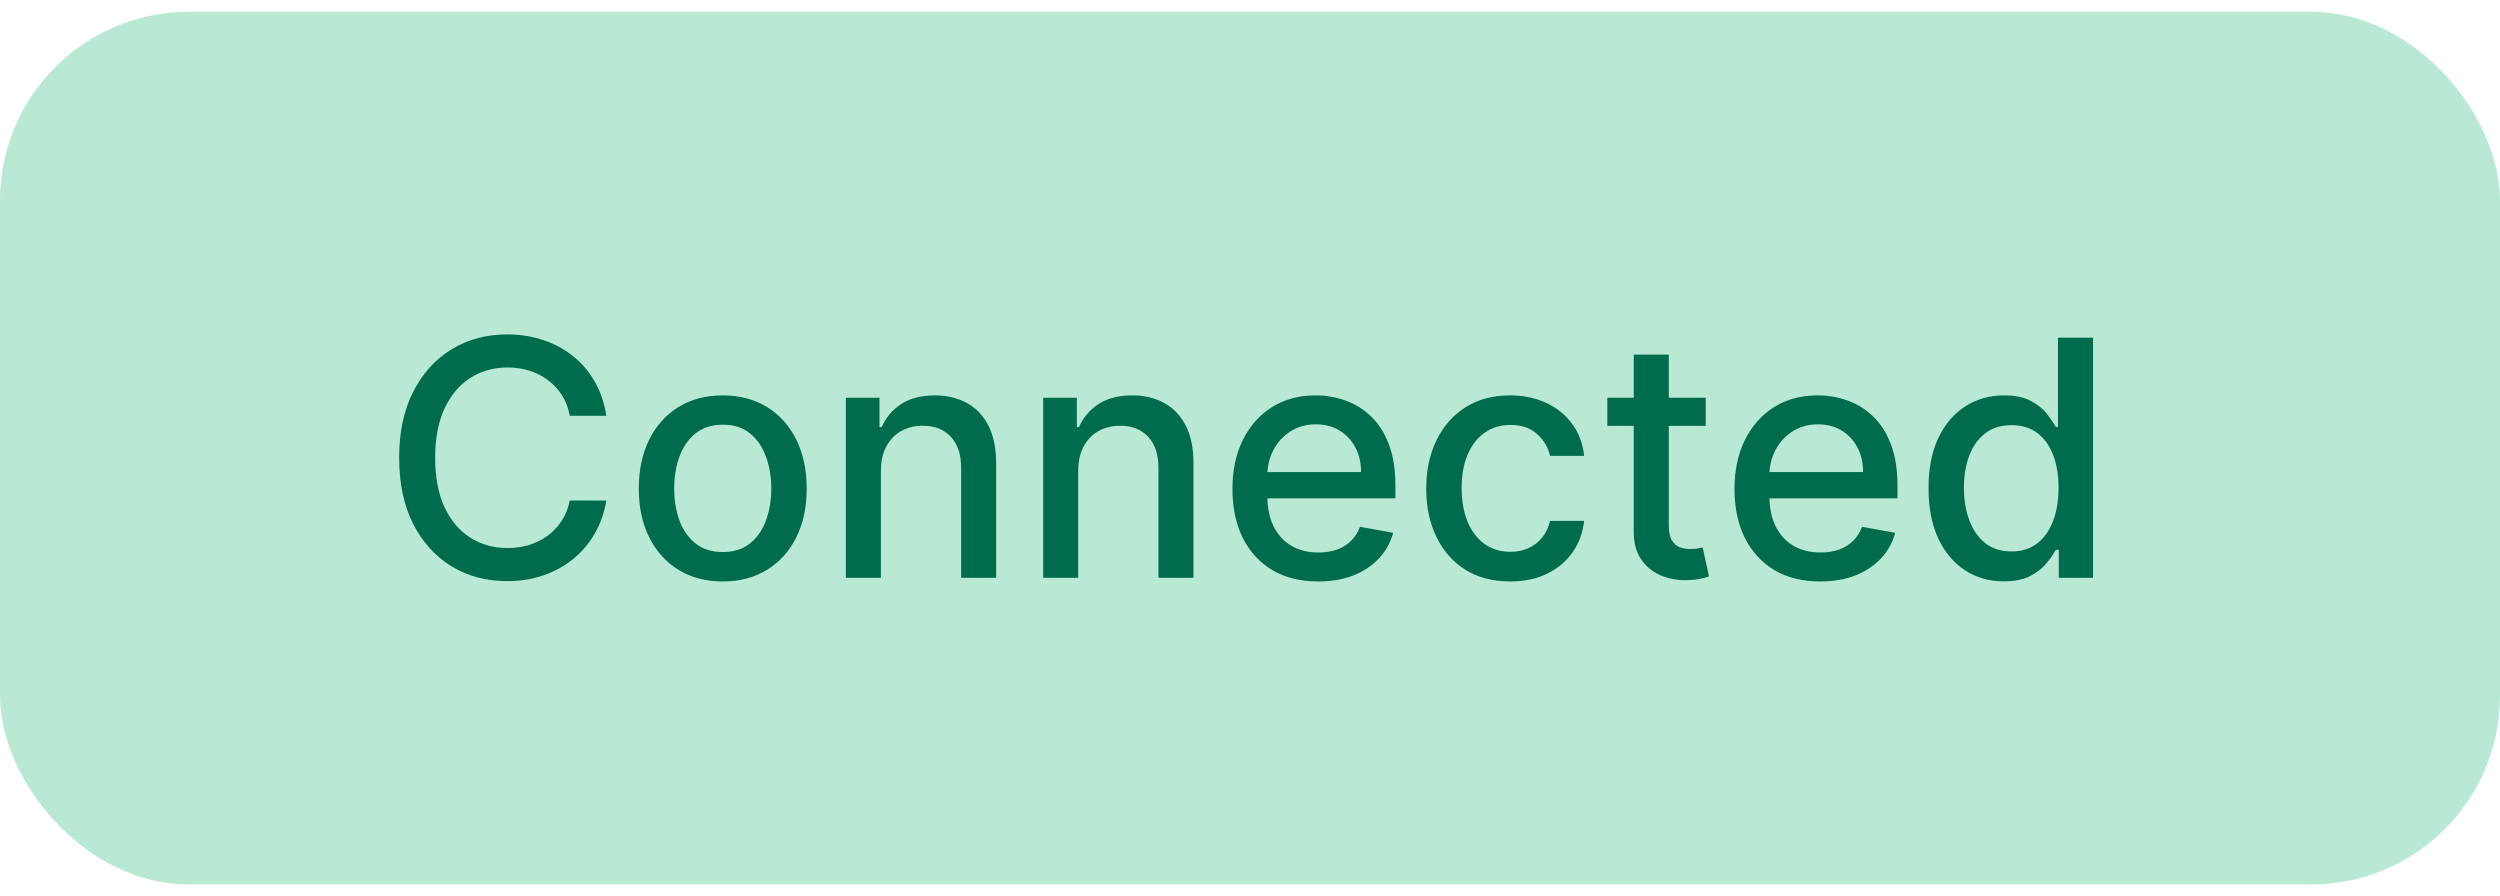
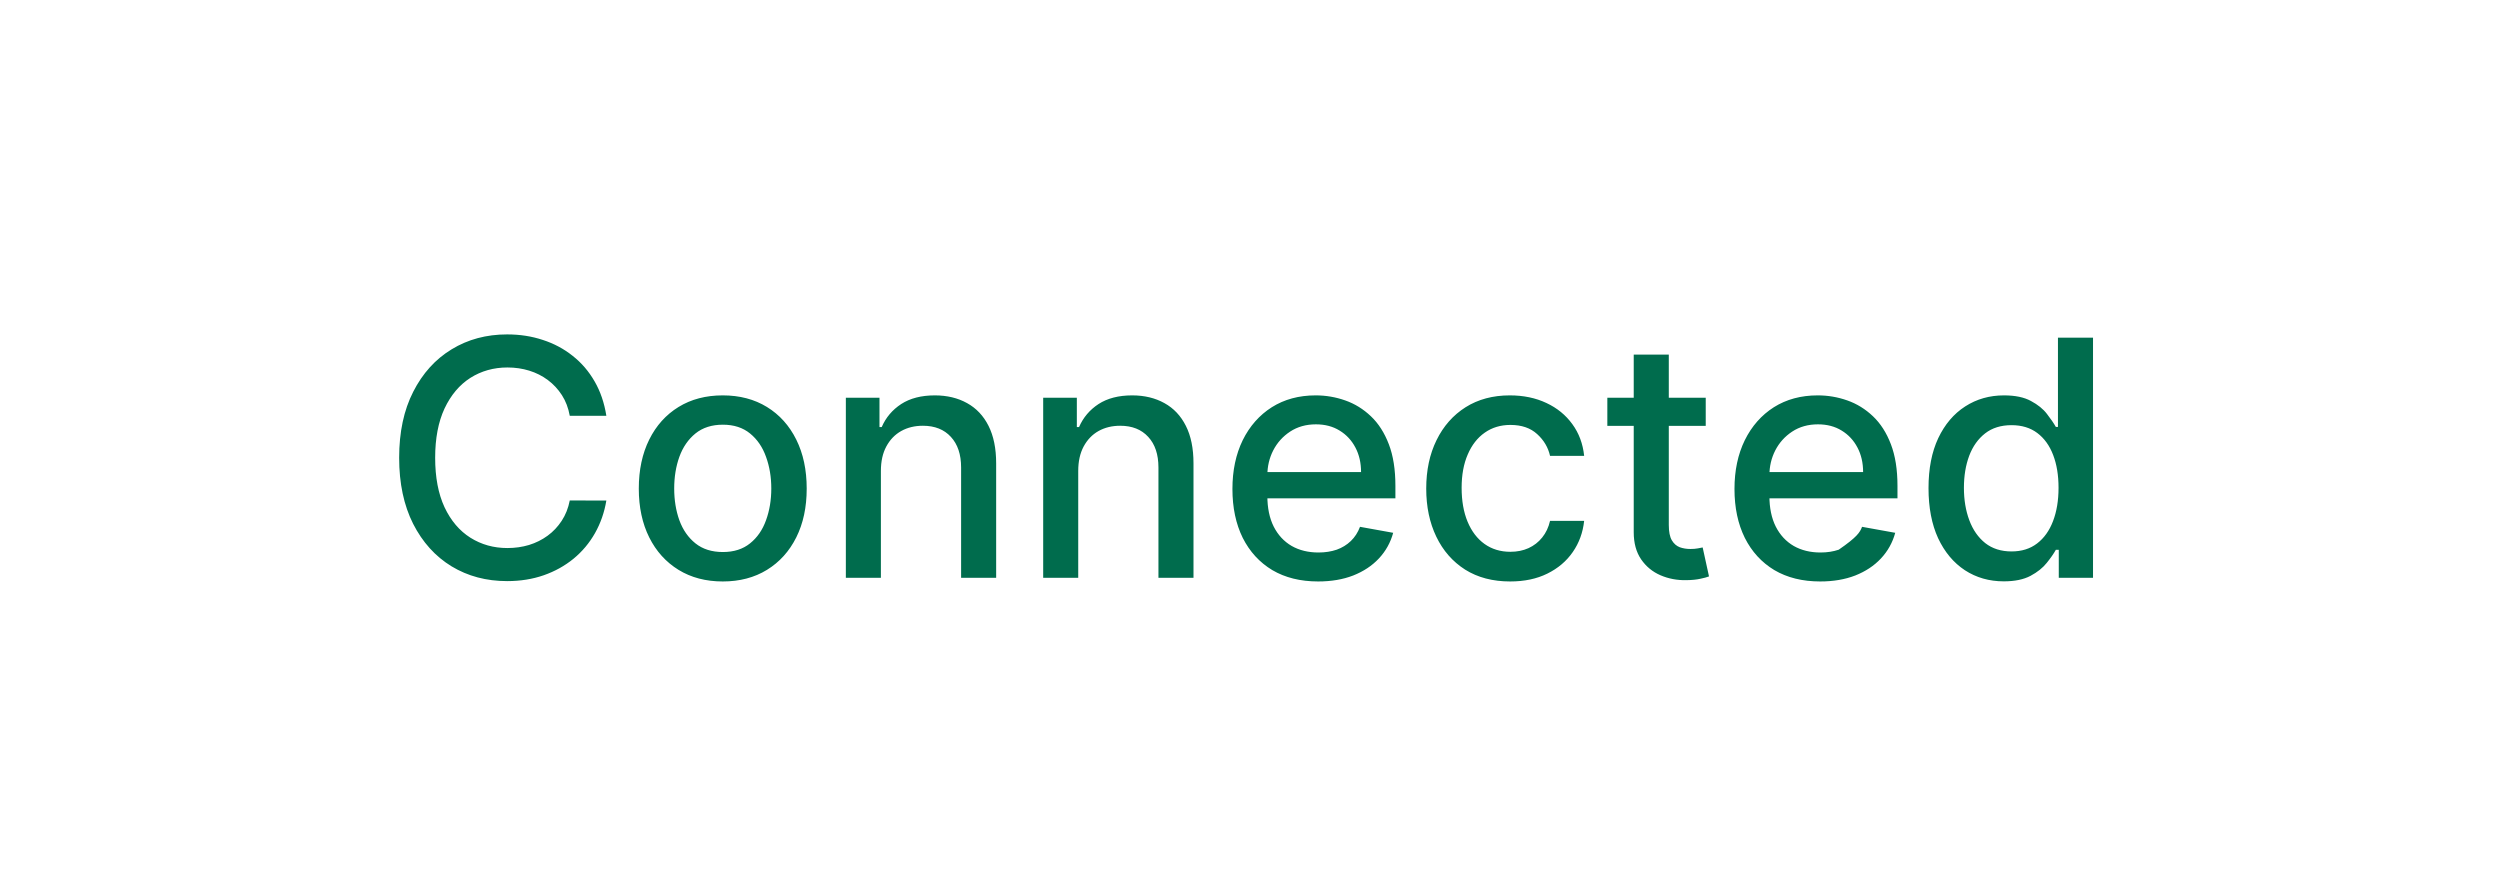
<svg xmlns="http://www.w3.org/2000/svg" width="106" height="38" viewBox="0 0 106 38" fill="none">
-   <rect y="0.5" width="106" height="37" rx="8" fill="#B9E9D4" />
-   <path d="M25.709 17.629H24.158C24.098 17.298 23.987 17.006 23.825 16.754C23.662 16.502 23.464 16.289 23.228 16.113C22.993 15.937 22.729 15.805 22.438 15.715C22.149 15.626 21.843 15.581 21.518 15.581C20.931 15.581 20.406 15.729 19.942 16.023C19.481 16.318 19.117 16.751 18.848 17.321C18.583 17.891 18.451 18.587 18.451 19.409C18.451 20.238 18.583 20.937 18.848 21.507C19.117 22.077 19.483 22.508 19.947 22.8C20.411 23.091 20.933 23.237 21.513 23.237C21.834 23.237 22.14 23.194 22.428 23.108C22.72 23.018 22.983 22.887 23.218 22.715C23.454 22.543 23.652 22.332 23.815 22.084C23.981 21.832 24.095 21.544 24.158 21.219L25.709 21.224C25.626 21.724 25.465 22.185 25.227 22.606C24.991 23.023 24.688 23.385 24.317 23.69C23.949 23.991 23.528 24.225 23.054 24.391C22.58 24.556 22.063 24.639 21.503 24.639C20.622 24.639 19.836 24.43 19.147 24.013C18.457 23.592 17.914 22.99 17.516 22.208C17.122 21.426 16.924 20.493 16.924 19.409C16.924 18.322 17.123 17.389 17.521 16.61C17.919 15.828 18.462 15.228 19.151 14.81C19.841 14.389 20.625 14.179 21.503 14.179C22.043 14.179 22.547 14.257 23.015 14.413C23.485 14.565 23.908 14.79 24.282 15.089C24.657 15.384 24.967 15.745 25.212 16.173C25.457 16.597 25.623 17.082 25.709 17.629ZM30.645 24.654C29.929 24.654 29.304 24.49 28.77 24.162C28.237 23.834 27.822 23.375 27.527 22.785C27.233 22.195 27.085 21.505 27.085 20.717C27.085 19.924 27.233 19.232 27.527 18.639C27.822 18.045 28.237 17.584 28.77 17.256C29.304 16.928 29.929 16.764 30.645 16.764C31.36 16.764 31.985 16.928 32.519 17.256C33.053 17.584 33.467 18.045 33.762 18.639C34.057 19.232 34.204 19.924 34.204 20.717C34.204 21.505 34.057 22.195 33.762 22.785C33.467 23.375 33.053 23.834 32.519 24.162C31.985 24.49 31.36 24.654 30.645 24.654ZM30.65 23.406C31.114 23.406 31.498 23.284 31.803 23.038C32.108 22.793 32.333 22.467 32.479 22.059C32.628 21.651 32.703 21.202 32.703 20.712C32.703 20.224 32.628 19.777 32.479 19.369C32.333 18.958 32.108 18.629 31.803 18.38C31.498 18.131 31.114 18.007 30.65 18.007C30.182 18.007 29.794 18.131 29.486 18.38C29.181 18.629 28.954 18.958 28.805 19.369C28.659 19.777 28.586 20.224 28.586 20.712C28.586 21.202 28.659 21.651 28.805 22.059C28.954 22.467 29.181 22.793 29.486 23.038C29.794 23.284 30.182 23.406 30.65 23.406ZM37.35 19.966V24.5H35.864V16.864H37.29V18.107H37.385C37.56 17.702 37.836 17.377 38.21 17.132C38.588 16.887 39.064 16.764 39.637 16.764C40.157 16.764 40.613 16.874 41.004 17.092C41.395 17.308 41.699 17.629 41.914 18.057C42.129 18.484 42.237 19.013 42.237 19.643V24.5H40.751V19.822C40.751 19.268 40.606 18.836 40.318 18.524C40.03 18.209 39.634 18.052 39.13 18.052C38.785 18.052 38.479 18.126 38.21 18.276C37.945 18.425 37.734 18.643 37.579 18.932C37.426 19.217 37.35 19.562 37.35 19.966ZM45.717 19.966V24.5H44.231V16.864H45.658V18.107H45.752C45.928 17.702 46.203 17.377 46.577 17.132C46.955 16.887 47.431 16.764 48.004 16.764C48.525 16.764 48.98 16.874 49.371 17.092C49.763 17.308 50.066 17.629 50.281 18.057C50.497 18.484 50.604 19.013 50.604 19.643V24.5H49.118V19.822C49.118 19.268 48.974 18.836 48.685 18.524C48.397 18.209 48.001 18.052 47.497 18.052C47.152 18.052 46.846 18.126 46.577 18.276C46.312 18.425 46.102 18.643 45.946 18.932C45.794 19.217 45.717 19.562 45.717 19.966ZM55.889 24.654C55.137 24.654 54.489 24.493 53.945 24.172C53.405 23.847 52.987 23.391 52.692 22.805C52.401 22.215 52.255 21.524 52.255 20.732C52.255 19.949 52.401 19.26 52.692 18.663C52.987 18.067 53.398 17.601 53.925 17.266C54.456 16.932 55.075 16.764 55.785 16.764C56.216 16.764 56.633 16.835 57.038 16.978C57.442 17.12 57.805 17.344 58.126 17.649C58.448 17.954 58.701 18.35 58.887 18.837C59.073 19.321 59.165 19.91 59.165 20.602V21.129H53.095V20.016H57.709C57.709 19.625 57.629 19.278 57.47 18.977C57.311 18.672 57.087 18.431 56.799 18.256C56.514 18.08 56.179 17.992 55.795 17.992C55.377 17.992 55.013 18.095 54.701 18.3C54.393 18.503 54.154 18.768 53.985 19.096C53.819 19.421 53.736 19.774 53.736 20.155V21.025C53.736 21.535 53.826 21.97 54.005 22.327C54.187 22.685 54.441 22.959 54.766 23.148C55.09 23.333 55.47 23.426 55.904 23.426C56.186 23.426 56.443 23.386 56.675 23.307C56.907 23.224 57.107 23.101 57.276 22.939C57.445 22.776 57.575 22.576 57.664 22.337L59.071 22.591C58.958 23.005 58.756 23.368 58.464 23.68C58.176 23.988 57.813 24.228 57.376 24.401C56.941 24.57 56.446 24.654 55.889 24.654ZM64.031 24.654C63.292 24.654 62.656 24.487 62.122 24.152C61.592 23.814 61.184 23.348 60.899 22.755C60.614 22.162 60.472 21.482 60.472 20.717C60.472 19.941 60.617 19.257 60.909 18.663C61.201 18.067 61.612 17.601 62.142 17.266C62.672 16.932 63.297 16.764 64.016 16.764C64.596 16.764 65.114 16.872 65.568 17.087C66.022 17.299 66.388 17.598 66.666 17.982C66.948 18.367 67.115 18.816 67.168 19.329H65.722C65.642 18.972 65.46 18.663 65.175 18.405C64.893 18.146 64.515 18.017 64.041 18.017C63.627 18.017 63.264 18.126 62.953 18.345C62.644 18.561 62.404 18.869 62.232 19.27C62.059 19.668 61.973 20.138 61.973 20.682C61.973 21.239 62.058 21.719 62.227 22.124C62.396 22.528 62.634 22.841 62.943 23.063C63.254 23.285 63.62 23.396 64.041 23.396C64.323 23.396 64.578 23.345 64.807 23.242C65.039 23.136 65.233 22.985 65.389 22.79C65.548 22.594 65.659 22.359 65.722 22.084H67.168C67.115 22.578 66.955 23.018 66.686 23.406C66.418 23.794 66.058 24.099 65.607 24.321C65.16 24.543 64.635 24.654 64.031 24.654ZM72.323 16.864V18.057H68.151V16.864H72.323ZM69.27 15.034H70.757V22.258C70.757 22.546 70.8 22.763 70.886 22.909C70.972 23.052 71.083 23.149 71.219 23.202C71.358 23.252 71.509 23.277 71.671 23.277C71.791 23.277 71.895 23.269 71.985 23.252C72.074 23.236 72.144 23.222 72.193 23.212L72.462 24.44C72.376 24.474 72.253 24.507 72.094 24.54C71.935 24.576 71.736 24.596 71.497 24.599C71.106 24.606 70.742 24.537 70.404 24.391C70.066 24.245 69.792 24.019 69.583 23.715C69.375 23.41 69.27 23.027 69.27 22.566V15.034ZM77.176 24.654C76.424 24.654 75.776 24.493 75.232 24.172C74.692 23.847 74.275 23.391 73.98 22.805C73.688 22.215 73.542 21.524 73.542 20.732C73.542 19.949 73.688 19.26 73.98 18.663C74.275 18.067 74.686 17.601 75.212 17.266C75.743 16.932 76.362 16.764 77.072 16.764C77.503 16.764 77.92 16.835 78.325 16.978C78.729 17.12 79.092 17.344 79.413 17.649C79.735 17.954 79.989 18.35 80.174 18.837C80.36 19.321 80.453 19.91 80.453 20.602V21.129H74.382V20.016H78.996C78.996 19.625 78.916 19.278 78.757 18.977C78.598 18.672 78.374 18.431 78.086 18.256C77.801 18.08 77.466 17.992 77.082 17.992C76.664 17.992 76.3 18.095 75.988 18.3C75.68 18.503 75.441 18.768 75.272 19.096C75.106 19.421 75.023 19.774 75.023 20.155V21.025C75.023 21.535 75.113 21.97 75.292 22.327C75.474 22.685 75.728 22.959 76.053 23.148C76.377 23.333 76.757 23.426 77.191 23.426C77.473 23.426 77.73 23.386 77.962 23.307C78.194 23.224 78.394 23.101 78.563 22.939C78.732 22.776 78.862 22.576 78.951 22.337L80.358 22.591C80.245 23.005 80.043 23.368 79.751 23.68C79.463 23.988 79.1 24.228 78.663 24.401C78.228 24.57 77.733 24.654 77.176 24.654ZM84.96 24.649C84.344 24.649 83.794 24.492 83.31 24.177C82.829 23.859 82.451 23.406 82.176 22.82C81.905 22.23 81.769 21.522 81.769 20.697C81.769 19.871 81.906 19.166 82.181 18.579C82.46 17.992 82.841 17.543 83.325 17.232C83.809 16.92 84.357 16.764 84.97 16.764C85.444 16.764 85.826 16.844 86.114 17.003C86.406 17.159 86.631 17.341 86.79 17.55C86.952 17.759 87.078 17.942 87.168 18.102H87.257V14.318H88.744V24.5H87.292V23.312H87.168C87.078 23.474 86.949 23.66 86.78 23.869C86.614 24.077 86.386 24.26 86.094 24.416C85.802 24.571 85.424 24.649 84.96 24.649ZM85.289 23.381C85.716 23.381 86.077 23.269 86.372 23.043C86.671 22.815 86.896 22.498 87.049 22.094C87.204 21.689 87.282 21.219 87.282 20.682C87.282 20.151 87.206 19.688 87.053 19.29C86.901 18.892 86.677 18.582 86.382 18.36C86.087 18.138 85.723 18.027 85.289 18.027C84.841 18.027 84.468 18.143 84.17 18.375C83.872 18.607 83.646 18.924 83.494 19.325C83.345 19.726 83.27 20.178 83.27 20.682C83.27 21.192 83.346 21.651 83.499 22.059C83.651 22.467 83.877 22.79 84.175 23.028C84.477 23.264 84.848 23.381 85.289 23.381Z" fill="#006C4D" />
+   <path d="M25.709 17.629H24.158C24.098 17.298 23.987 17.006 23.825 16.754C23.662 16.502 23.464 16.289 23.228 16.113C22.993 15.937 22.729 15.805 22.438 15.715C22.149 15.626 21.843 15.581 21.518 15.581C20.931 15.581 20.406 15.729 19.942 16.023C19.481 16.318 19.117 16.751 18.848 17.321C18.583 17.891 18.451 18.587 18.451 19.409C18.451 20.238 18.583 20.937 18.848 21.507C19.117 22.077 19.483 22.508 19.947 22.8C20.411 23.091 20.933 23.237 21.513 23.237C21.834 23.237 22.14 23.194 22.428 23.108C22.72 23.018 22.983 22.887 23.218 22.715C23.454 22.543 23.652 22.332 23.815 22.084C23.981 21.832 24.095 21.544 24.158 21.219L25.709 21.224C25.626 21.724 25.465 22.185 25.227 22.606C24.991 23.023 24.688 23.385 24.317 23.69C23.949 23.991 23.528 24.225 23.054 24.391C22.58 24.556 22.063 24.639 21.503 24.639C20.622 24.639 19.836 24.43 19.147 24.013C18.457 23.592 17.914 22.99 17.516 22.208C17.122 21.426 16.924 20.493 16.924 19.409C16.924 18.322 17.123 17.389 17.521 16.61C17.919 15.828 18.462 15.228 19.151 14.81C19.841 14.389 20.625 14.179 21.503 14.179C22.043 14.179 22.547 14.257 23.015 14.413C23.485 14.565 23.908 14.79 24.282 15.089C24.657 15.384 24.967 15.745 25.212 16.173C25.457 16.597 25.623 17.082 25.709 17.629ZM30.645 24.654C29.929 24.654 29.304 24.49 28.77 24.162C28.237 23.834 27.822 23.375 27.527 22.785C27.233 22.195 27.085 21.505 27.085 20.717C27.085 19.924 27.233 19.232 27.527 18.639C27.822 18.045 28.237 17.584 28.77 17.256C29.304 16.928 29.929 16.764 30.645 16.764C31.36 16.764 31.985 16.928 32.519 17.256C33.053 17.584 33.467 18.045 33.762 18.639C34.057 19.232 34.204 19.924 34.204 20.717C34.204 21.505 34.057 22.195 33.762 22.785C33.467 23.375 33.053 23.834 32.519 24.162C31.985 24.49 31.36 24.654 30.645 24.654ZM30.65 23.406C31.114 23.406 31.498 23.284 31.803 23.038C32.108 22.793 32.333 22.467 32.479 22.059C32.628 21.651 32.703 21.202 32.703 20.712C32.703 20.224 32.628 19.777 32.479 19.369C32.333 18.958 32.108 18.629 31.803 18.38C31.498 18.131 31.114 18.007 30.65 18.007C30.182 18.007 29.794 18.131 29.486 18.38C29.181 18.629 28.954 18.958 28.805 19.369C28.659 19.777 28.586 20.224 28.586 20.712C28.586 21.202 28.659 21.651 28.805 22.059C28.954 22.467 29.181 22.793 29.486 23.038C29.794 23.284 30.182 23.406 30.65 23.406ZM37.35 19.966V24.5H35.864V16.864H37.29V18.107H37.385C37.56 17.702 37.836 17.377 38.21 17.132C38.588 16.887 39.064 16.764 39.637 16.764C40.157 16.764 40.613 16.874 41.004 17.092C41.395 17.308 41.699 17.629 41.914 18.057C42.129 18.484 42.237 19.013 42.237 19.643V24.5H40.751V19.822C40.751 19.268 40.606 18.836 40.318 18.524C40.03 18.209 39.634 18.052 39.13 18.052C38.785 18.052 38.479 18.126 38.21 18.276C37.945 18.425 37.734 18.643 37.579 18.932C37.426 19.217 37.35 19.562 37.35 19.966ZM45.717 19.966V24.5H44.231V16.864H45.658V18.107H45.752C45.928 17.702 46.203 17.377 46.577 17.132C46.955 16.887 47.431 16.764 48.004 16.764C48.525 16.764 48.98 16.874 49.371 17.092C49.763 17.308 50.066 17.629 50.281 18.057C50.497 18.484 50.604 19.013 50.604 19.643V24.5H49.118V19.822C49.118 19.268 48.974 18.836 48.685 18.524C48.397 18.209 48.001 18.052 47.497 18.052C47.152 18.052 46.846 18.126 46.577 18.276C46.312 18.425 46.102 18.643 45.946 18.932C45.794 19.217 45.717 19.562 45.717 19.966ZM55.889 24.654C55.137 24.654 54.489 24.493 53.945 24.172C53.405 23.847 52.987 23.391 52.692 22.805C52.401 22.215 52.255 21.524 52.255 20.732C52.255 19.949 52.401 19.26 52.692 18.663C52.987 18.067 53.398 17.601 53.925 17.266C54.456 16.932 55.075 16.764 55.785 16.764C56.216 16.764 56.633 16.835 57.038 16.978C57.442 17.12 57.805 17.344 58.126 17.649C58.448 17.954 58.701 18.35 58.887 18.837C59.073 19.321 59.165 19.91 59.165 20.602V21.129H53.095V20.016H57.709C57.709 19.625 57.629 19.278 57.47 18.977C57.311 18.672 57.087 18.431 56.799 18.256C56.514 18.08 56.179 17.992 55.795 17.992C55.377 17.992 55.013 18.095 54.701 18.3C54.393 18.503 54.154 18.768 53.985 19.096C53.819 19.421 53.736 19.774 53.736 20.155V21.025C53.736 21.535 53.826 21.97 54.005 22.327C54.187 22.685 54.441 22.959 54.766 23.148C55.09 23.333 55.47 23.426 55.904 23.426C56.186 23.426 56.443 23.386 56.675 23.307C56.907 23.224 57.107 23.101 57.276 22.939C57.445 22.776 57.575 22.576 57.664 22.337L59.071 22.591C58.958 23.005 58.756 23.368 58.464 23.68C58.176 23.988 57.813 24.228 57.376 24.401C56.941 24.57 56.446 24.654 55.889 24.654ZM64.031 24.654C63.292 24.654 62.656 24.487 62.122 24.152C61.592 23.814 61.184 23.348 60.899 22.755C60.614 22.162 60.472 21.482 60.472 20.717C60.472 19.941 60.617 19.257 60.909 18.663C61.201 18.067 61.612 17.601 62.142 17.266C62.672 16.932 63.297 16.764 64.016 16.764C64.596 16.764 65.114 16.872 65.568 17.087C66.022 17.299 66.388 17.598 66.666 17.982C66.948 18.367 67.115 18.816 67.168 19.329H65.722C65.642 18.972 65.46 18.663 65.175 18.405C64.893 18.146 64.515 18.017 64.041 18.017C63.627 18.017 63.264 18.126 62.953 18.345C62.644 18.561 62.404 18.869 62.232 19.27C62.059 19.668 61.973 20.138 61.973 20.682C61.973 21.239 62.058 21.719 62.227 22.124C62.396 22.528 62.634 22.841 62.943 23.063C63.254 23.285 63.62 23.396 64.041 23.396C64.323 23.396 64.578 23.345 64.807 23.242C65.039 23.136 65.233 22.985 65.389 22.79C65.548 22.594 65.659 22.359 65.722 22.084H67.168C67.115 22.578 66.955 23.018 66.686 23.406C66.418 23.794 66.058 24.099 65.607 24.321C65.16 24.543 64.635 24.654 64.031 24.654ZM72.323 16.864V18.057H68.151V16.864H72.323ZM69.27 15.034H70.757V22.258C70.757 22.546 70.8 22.763 70.886 22.909C70.972 23.052 71.083 23.149 71.219 23.202C71.358 23.252 71.509 23.277 71.671 23.277C71.791 23.277 71.895 23.269 71.985 23.252C72.074 23.236 72.144 23.222 72.193 23.212L72.462 24.44C72.376 24.474 72.253 24.507 72.094 24.54C71.935 24.576 71.736 24.596 71.497 24.599C71.106 24.606 70.742 24.537 70.404 24.391C70.066 24.245 69.792 24.019 69.583 23.715C69.375 23.41 69.27 23.027 69.27 22.566V15.034ZM77.176 24.654C76.424 24.654 75.776 24.493 75.232 24.172C74.692 23.847 74.275 23.391 73.98 22.805C73.688 22.215 73.542 21.524 73.542 20.732C73.542 19.949 73.688 19.26 73.98 18.663C74.275 18.067 74.686 17.601 75.212 17.266C75.743 16.932 76.362 16.764 77.072 16.764C77.503 16.764 77.92 16.835 78.325 16.978C78.729 17.12 79.092 17.344 79.413 17.649C79.735 17.954 79.989 18.35 80.174 18.837C80.36 19.321 80.453 19.91 80.453 20.602V21.129H74.382V20.016H78.996C78.996 19.625 78.916 19.278 78.757 18.977C78.598 18.672 78.374 18.431 78.086 18.256C77.801 18.08 77.466 17.992 77.082 17.992C76.664 17.992 76.3 18.095 75.988 18.3C75.68 18.503 75.441 18.768 75.272 19.096C75.106 19.421 75.023 19.774 75.023 20.155V21.025C75.023 21.535 75.113 21.97 75.292 22.327C75.474 22.685 75.728 22.959 76.053 23.148C76.377 23.333 76.757 23.426 77.191 23.426C77.473 23.426 77.73 23.386 77.962 23.307C78.732 22.776 78.862 22.576 78.951 22.337L80.358 22.591C80.245 23.005 80.043 23.368 79.751 23.68C79.463 23.988 79.1 24.228 78.663 24.401C78.228 24.57 77.733 24.654 77.176 24.654ZM84.96 24.649C84.344 24.649 83.794 24.492 83.31 24.177C82.829 23.859 82.451 23.406 82.176 22.82C81.905 22.23 81.769 21.522 81.769 20.697C81.769 19.871 81.906 19.166 82.181 18.579C82.46 17.992 82.841 17.543 83.325 17.232C83.809 16.92 84.357 16.764 84.97 16.764C85.444 16.764 85.826 16.844 86.114 17.003C86.406 17.159 86.631 17.341 86.79 17.55C86.952 17.759 87.078 17.942 87.168 18.102H87.257V14.318H88.744V24.5H87.292V23.312H87.168C87.078 23.474 86.949 23.66 86.78 23.869C86.614 24.077 86.386 24.26 86.094 24.416C85.802 24.571 85.424 24.649 84.96 24.649ZM85.289 23.381C85.716 23.381 86.077 23.269 86.372 23.043C86.671 22.815 86.896 22.498 87.049 22.094C87.204 21.689 87.282 21.219 87.282 20.682C87.282 20.151 87.206 19.688 87.053 19.29C86.901 18.892 86.677 18.582 86.382 18.36C86.087 18.138 85.723 18.027 85.289 18.027C84.841 18.027 84.468 18.143 84.17 18.375C83.872 18.607 83.646 18.924 83.494 19.325C83.345 19.726 83.27 20.178 83.27 20.682C83.27 21.192 83.346 21.651 83.499 22.059C83.651 22.467 83.877 22.79 84.175 23.028C84.477 23.264 84.848 23.381 85.289 23.381Z" fill="#006C4D" />
</svg>